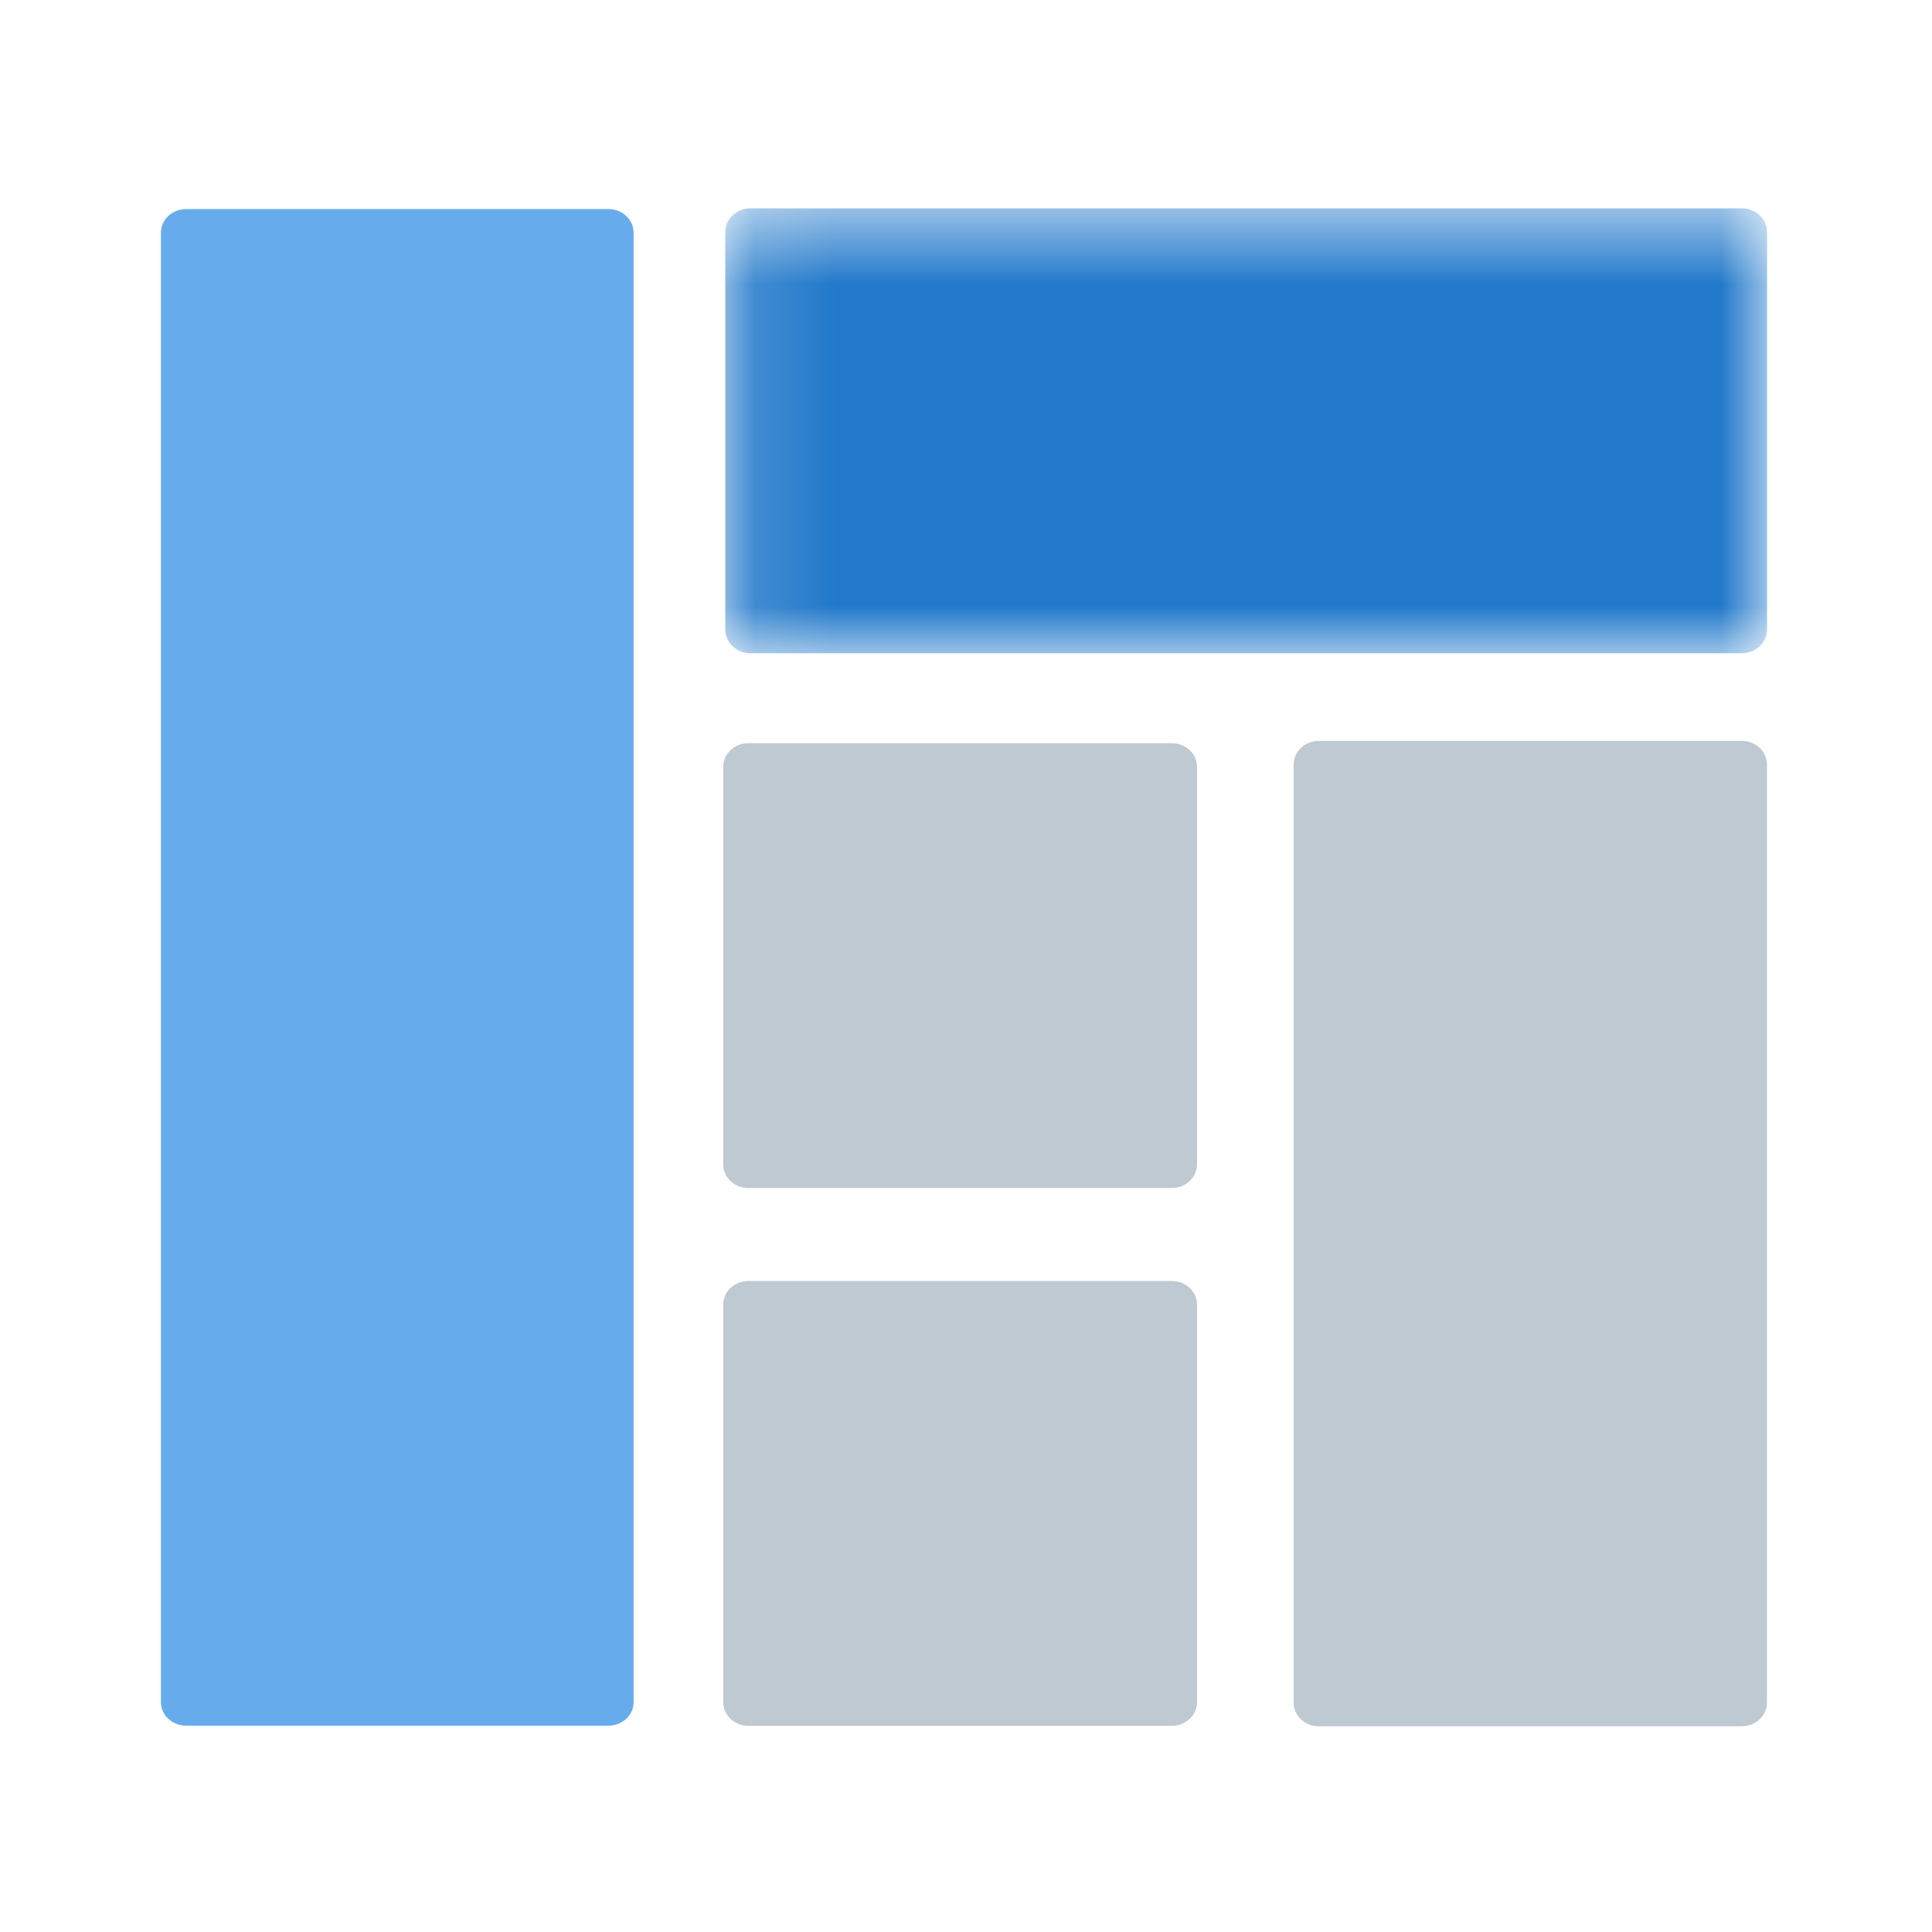
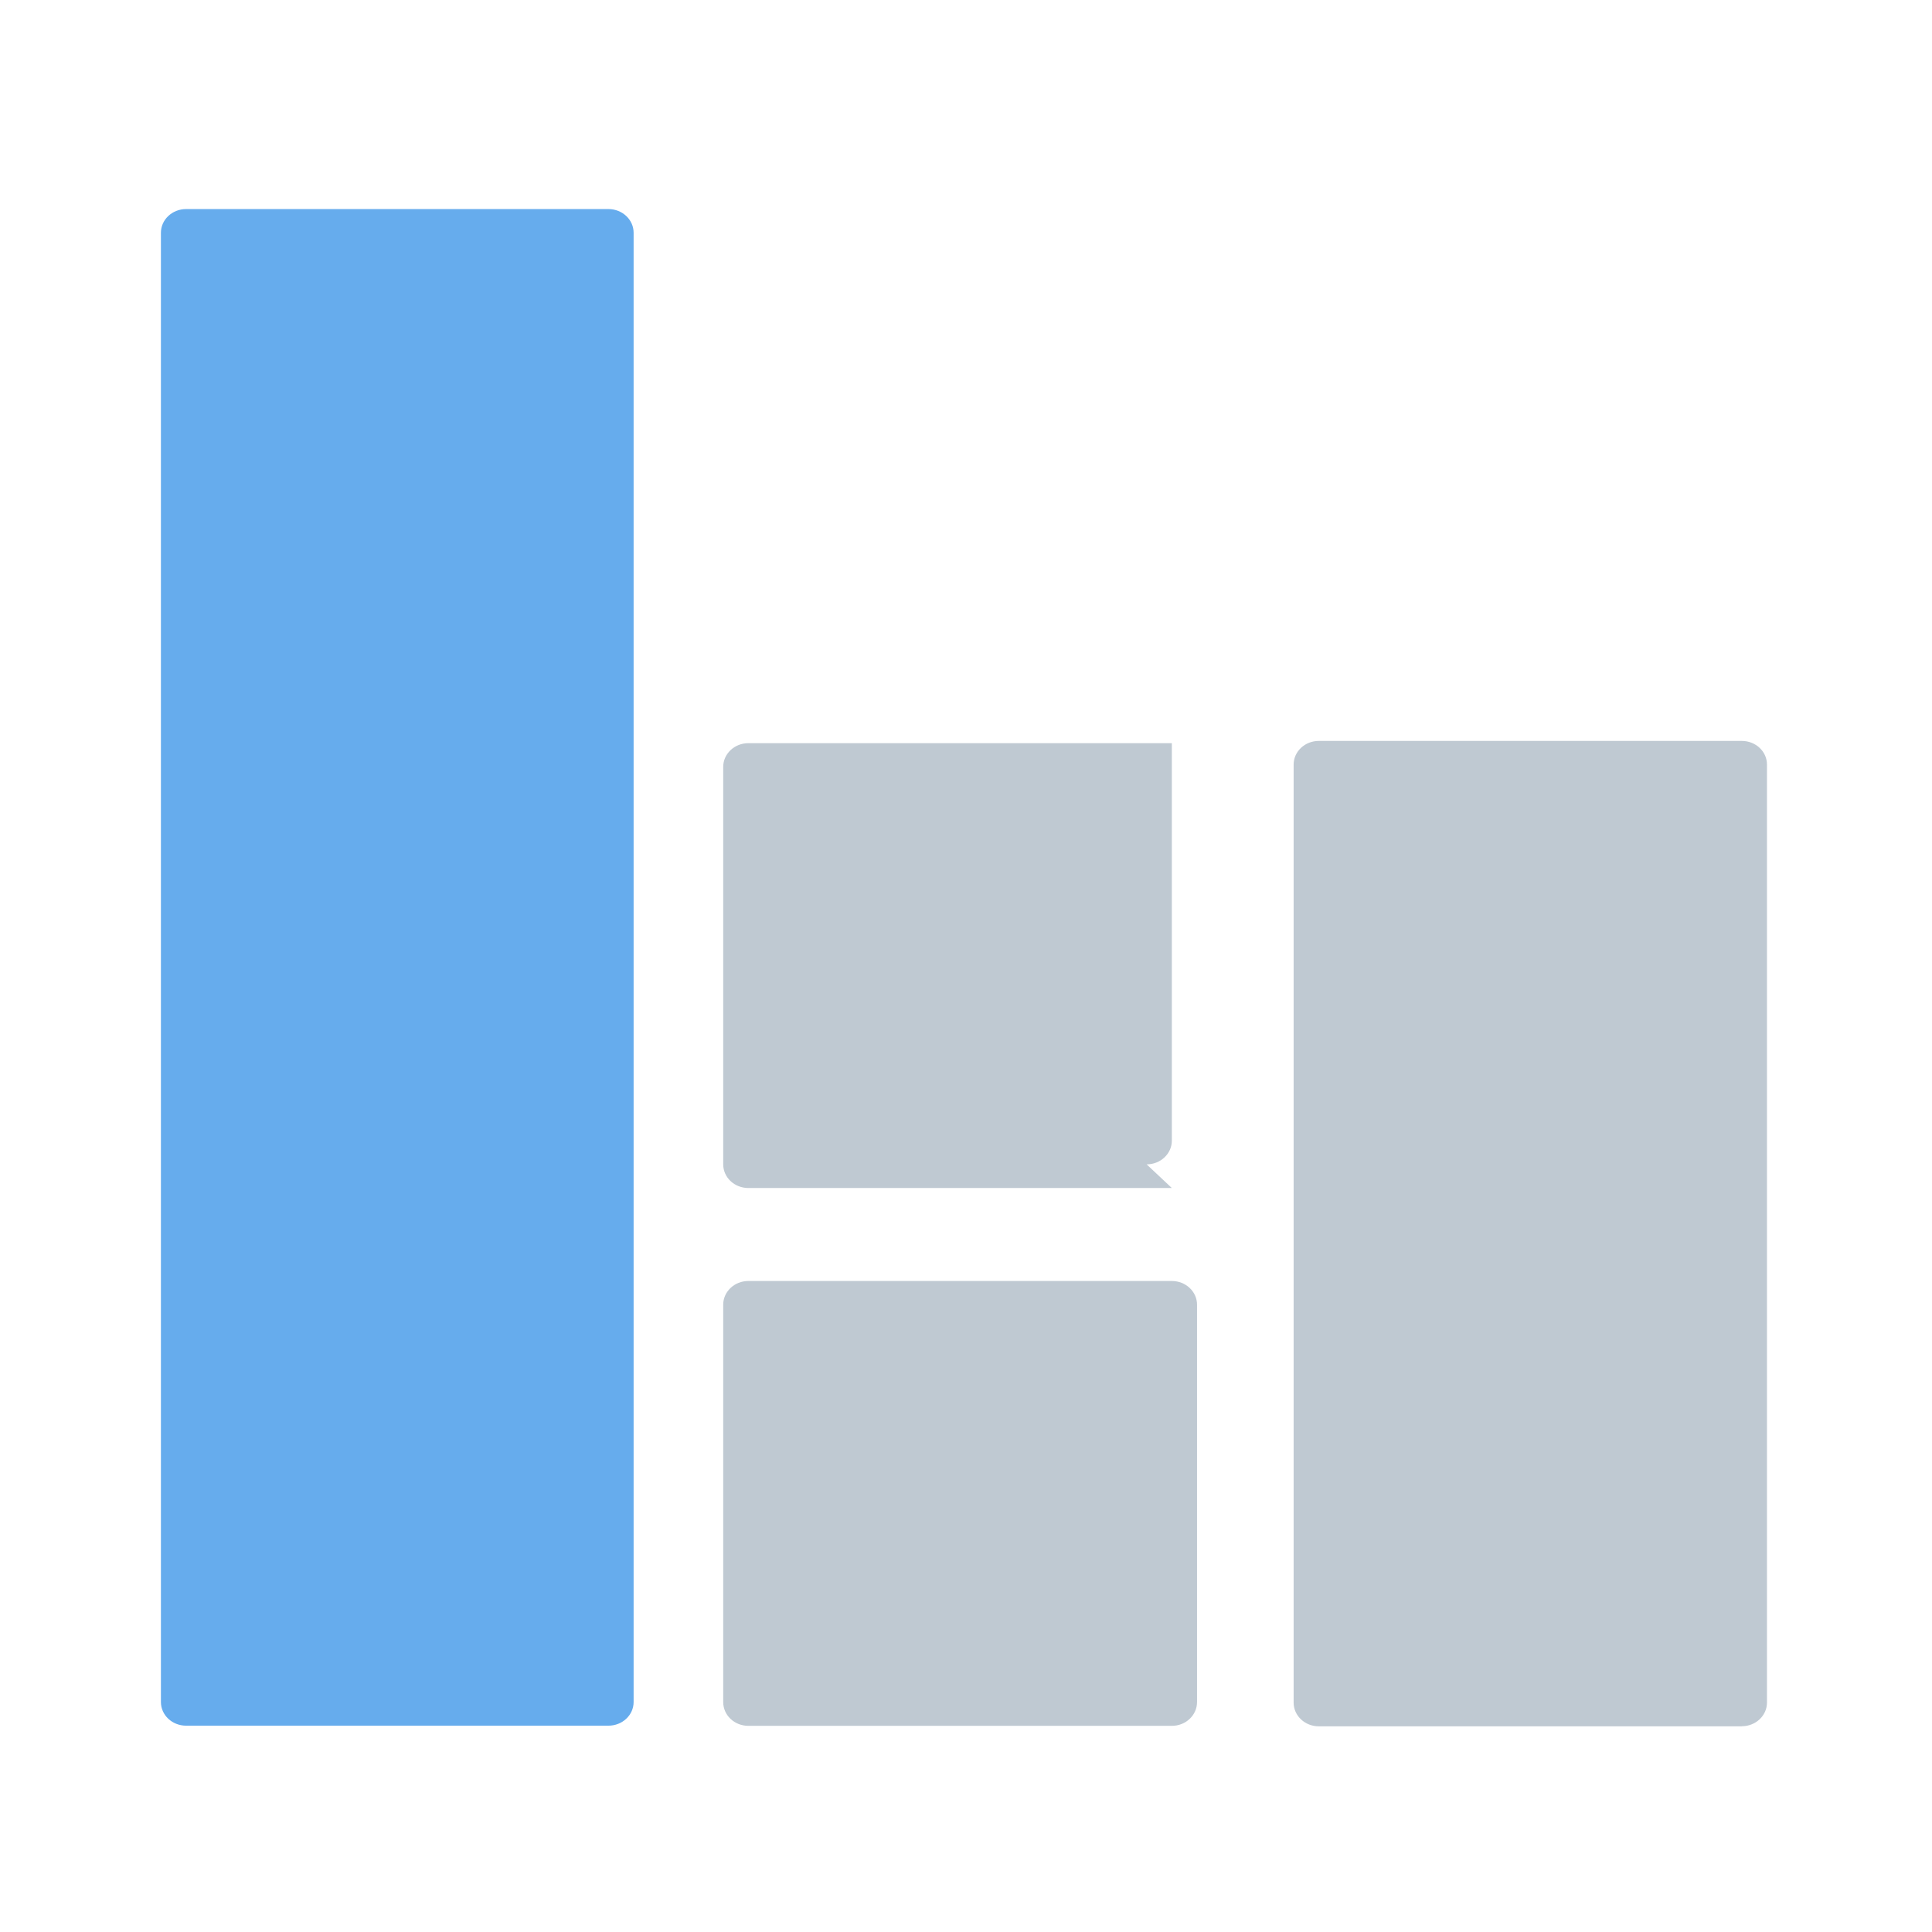
<svg xmlns="http://www.w3.org/2000/svg" xmlns:xlink="http://www.w3.org/1999/xlink" width="24" height="24" viewBox="0 0 24 24">
  <defs>
    <path id="a" d="M.135.555h12.94v5.527H.136z" />
  </defs>
  <g fill="none" fill-rule="evenodd">
    <path fill="#66ACED" d="M7.56 21.437H2.312c-.173 0-.313-.131-.313-.294V2.891c0-.162.14-.294.313-.294h5.246c.173 0 .313.132.313.294v18.252c0 .163-.14.294-.313.294" />
    <path fill="#BFC9D2" d="M21.637 21.445h-5.254c-.173 0-.313-.132-.313-.294V9.498c0-.163.14-.294.313-.294h5.254c.173 0 .313.131.313.294V21.15c0 .162-.14.294-.313.294" />
    <g transform="translate(8.875 2.033)">
      <mask id="b" fill="#fff">
        <use xlink:href="#a" />
      </mask>
-       <path fill="#2279CA" d="M12.763 6.082H.448c-.173 0-.313-.132-.313-.294V.849c0-.162.14-.294.313-.294h12.315c.173 0 .313.132.313.294v4.939c0 .162-.14.294-.313.294" mask="url(#b)" />
    </g>
-     <path fill="#BFC9D2" d="M14.557 14.758h-5.26c-.174 0-.313-.132-.313-.294V9.526c0-.162.14-.294.312-.294h5.261c.173 0 .313.132.313.294v4.938c0 .162-.14.294-.313.294M14.557 21.439h-5.26c-.174 0-.313-.132-.313-.295v-4.937c0-.162.14-.294.312-.294h5.261c.173 0 .313.132.313.294v4.937c0 .163-.14.295-.313.295" />
+     <path fill="#BFC9D2" d="M14.557 14.758h-5.26c-.174 0-.313-.132-.313-.294V9.526c0-.162.14-.294.312-.294h5.261v4.938c0 .162-.14.294-.313.294M14.557 21.439h-5.26c-.174 0-.313-.132-.313-.295v-4.937c0-.162.14-.294.312-.294h5.261c.173 0 .313.132.313.294v4.937c0 .163-.14.295-.313.295" />
  </g>
</svg>